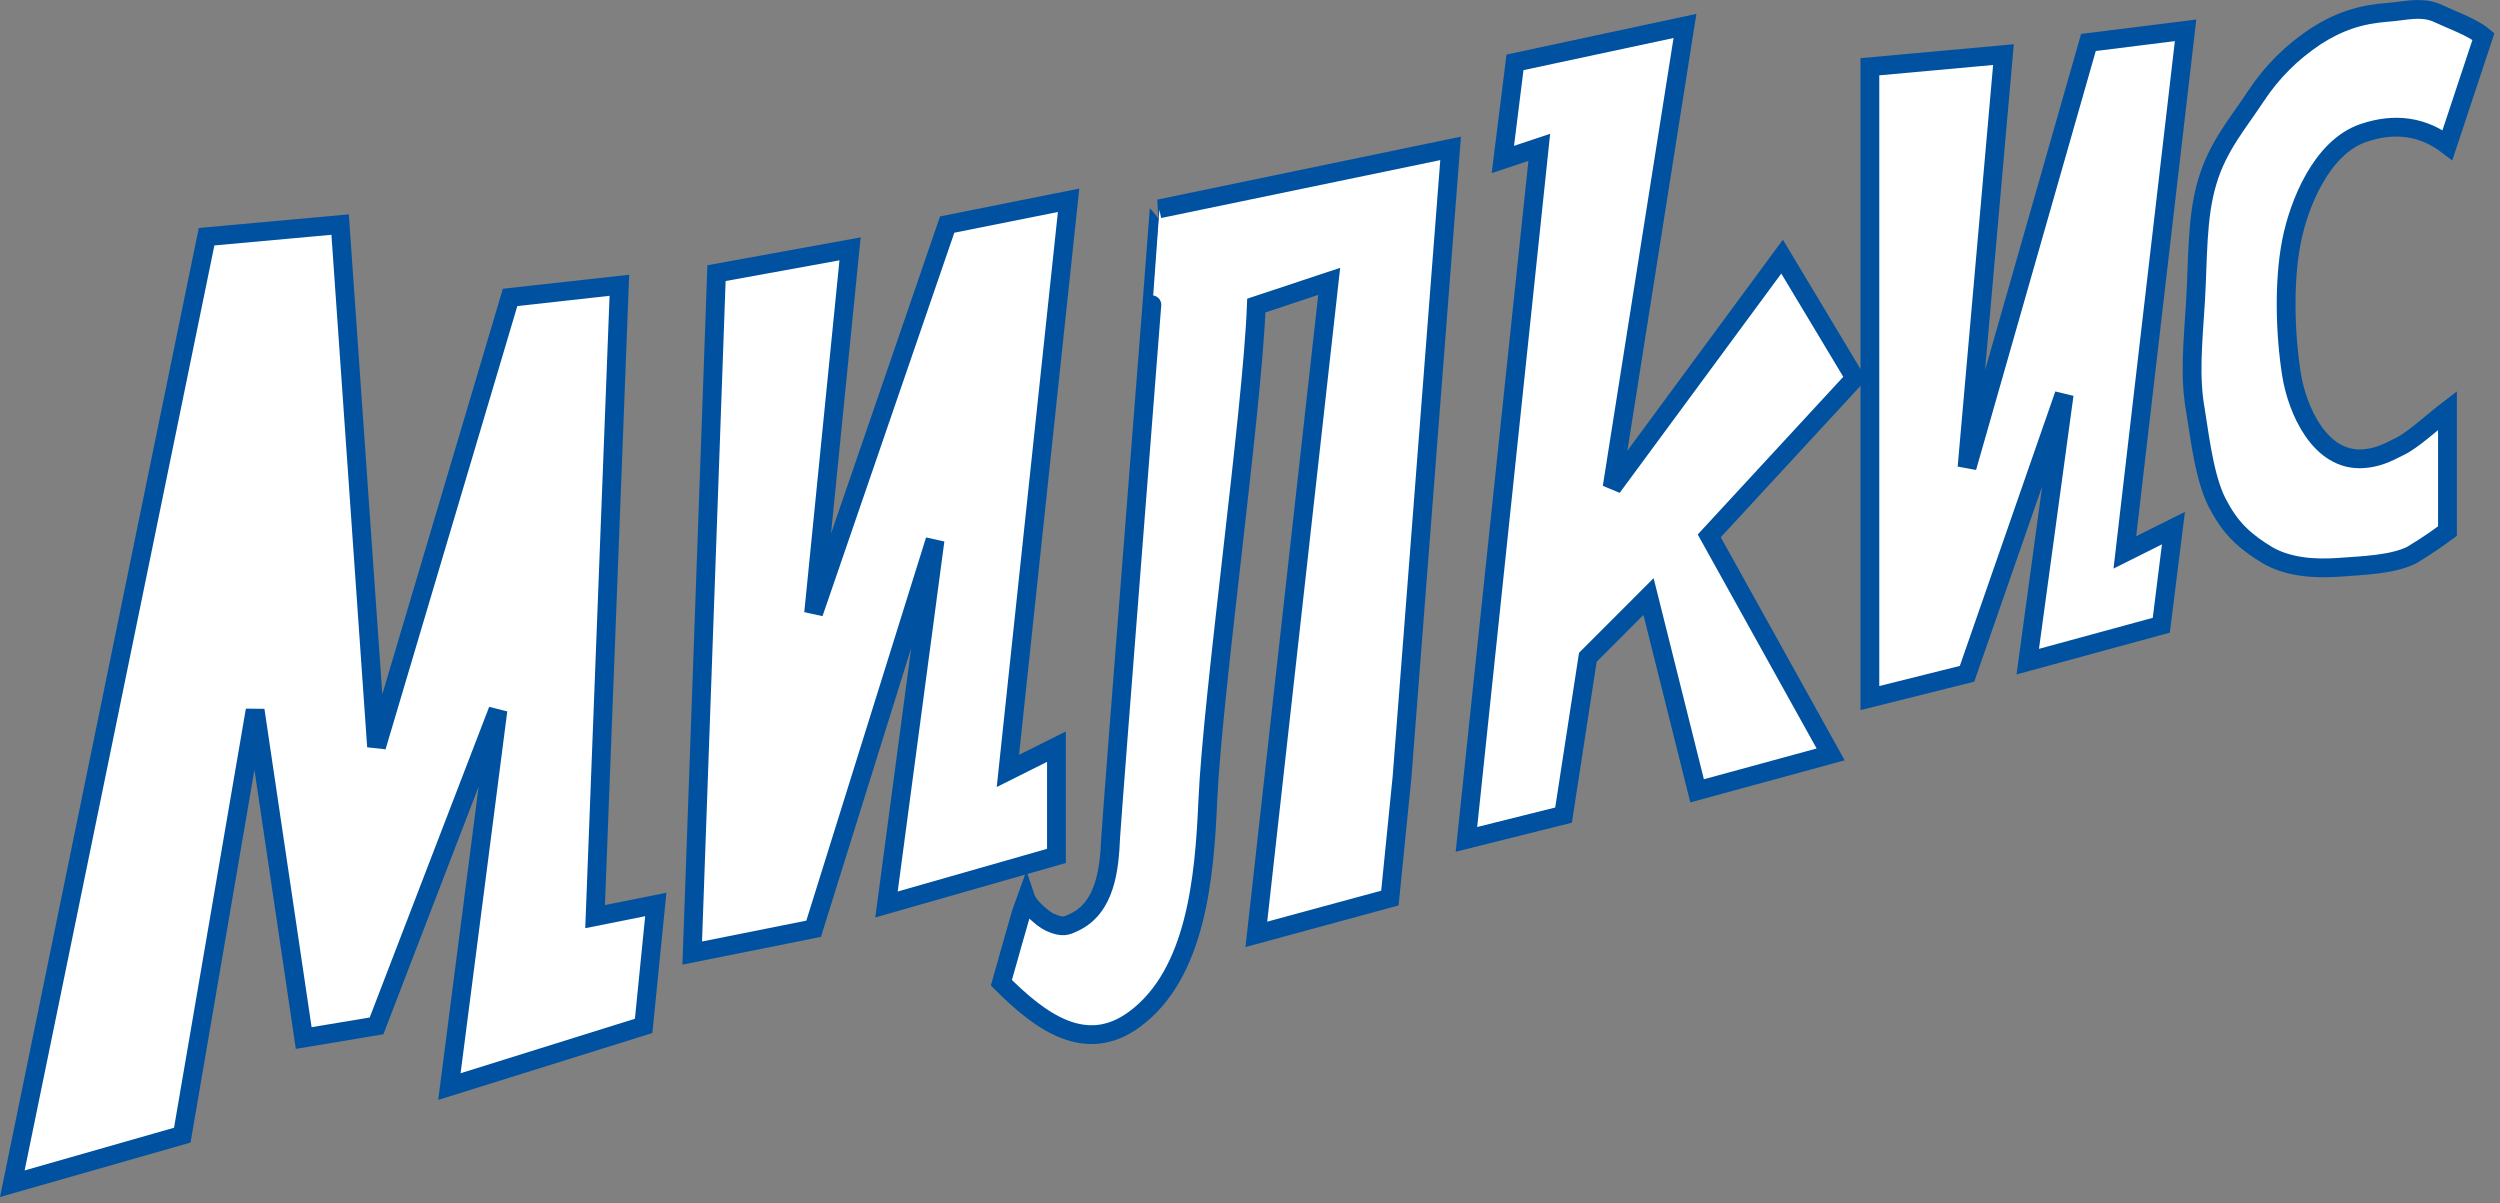
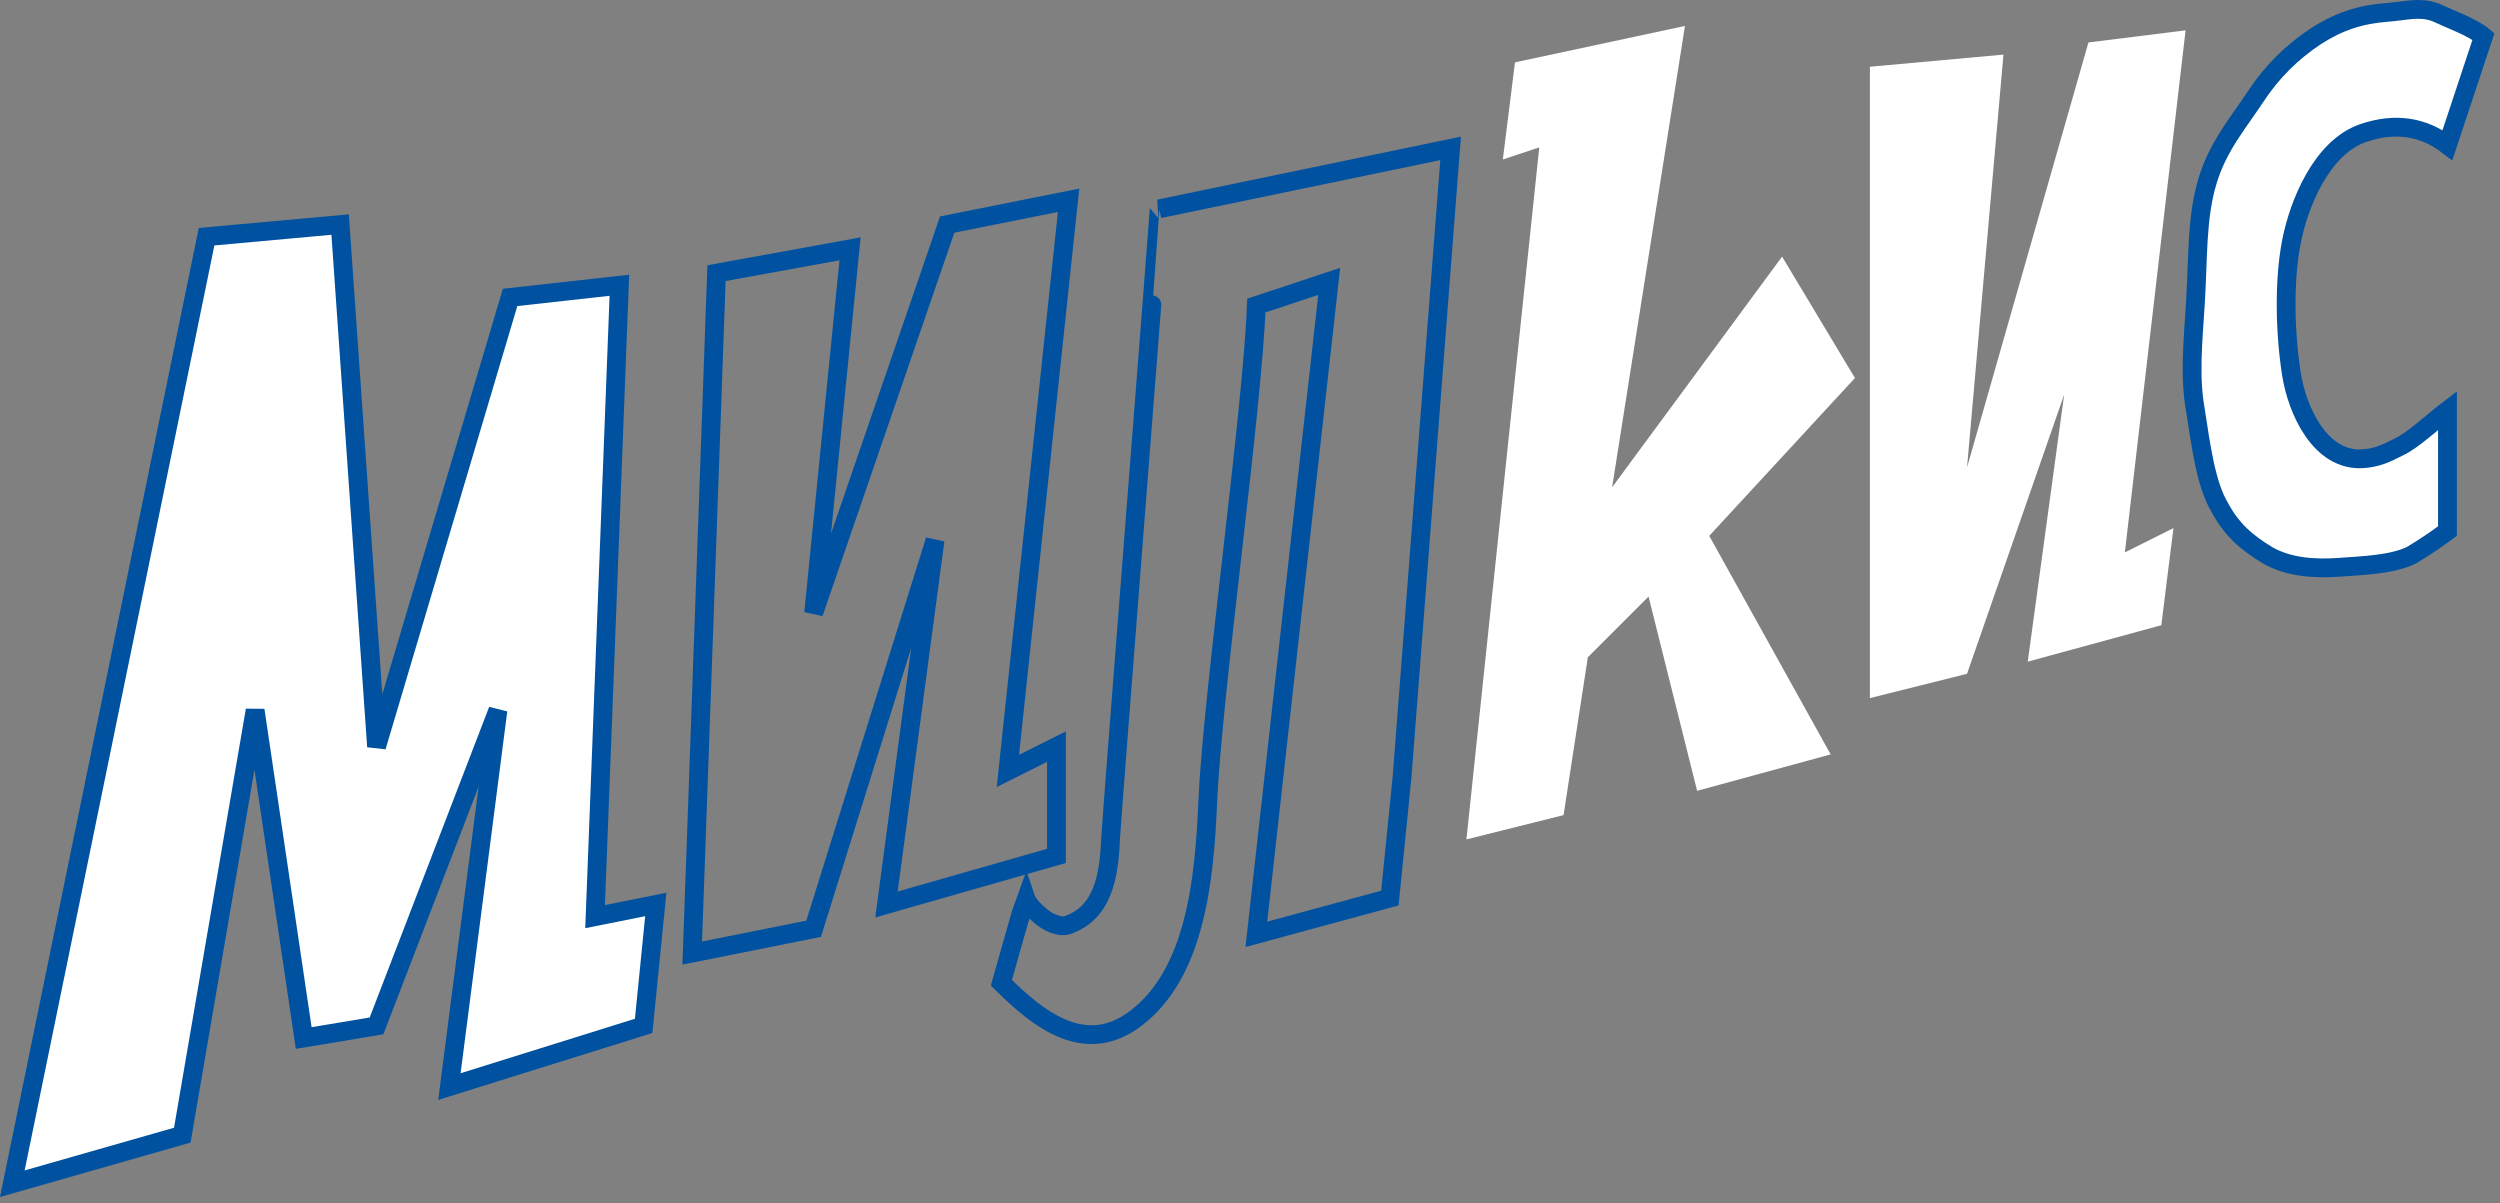
<svg xmlns="http://www.w3.org/2000/svg" width="133" height="64" viewBox="0 0 133 64" fill="none">
  <rect x="0" y="0" width="133" height="64" fill="#808080" stroke="none" />
  <path d="M81.889 7.839L79.951 8.485L80.597 3.317L89.64 1.38L85.764 25.924L94.807 13.652L98.683 20.111L90.932 28.508L97.391 40.134L90.286 42.072L87.702 31.737L84.473 34.967L83.181 43.364L78.014 44.655L81.889 7.839Z" fill="white" />
  <path fill-rule="evenodd" clip-rule="evenodd" d="M34.242 54.577L34.888 48.118L31.659 48.764L32.951 15.177L27.137 15.822L20.032 39.721L18.095 11.947L10.99 12.593L0.655 62.974L9.698 60.39L13.573 37.783L16.157 55.223L20.032 54.577L26.491 37.783L23.908 57.806L34.242 54.577Z" fill="white" />
-   <path fill-rule="evenodd" clip-rule="evenodd" d="M36.826 50.702L43.285 49.41L49.744 28.741L47.161 48.118L56.203 45.534V39.721L53.62 41.013L56.849 10.655L50.39 11.947L43.285 32.616L45.223 13.239L38.118 14.531L36.826 50.702Z" fill="white" />
  <path fill-rule="evenodd" clip-rule="evenodd" d="M99.478 37.138L104.646 35.846L109.814 20.99L107.876 35.2L114.981 33.262L115.627 28.095L113.043 29.387L116.273 1.613L111.105 2.259L104.646 24.865L106.584 2.905L99.478 3.551V37.138Z" fill="white" />
  <path d="M130.205 28.253C129.715 28.61 129.297 28.928 128.29 29.537C127.256 30.042 125.701 30.086 124.46 30.179C123.049 30.285 121.694 30.152 120.629 29.537C119.535 28.872 118.734 28.201 118.076 26.97C117.35 25.743 117.084 23.682 116.799 21.835C116.476 20.044 116.658 18.312 116.799 16.059C116.939 13.807 116.85 11.553 117.437 9.641C117.988 7.785 119.068 6.551 119.991 5.148C120.878 3.801 121.927 2.78 123.183 1.939C124.402 1.155 125.536 0.766 127.013 0.656C127.987 0.583 128.717 0.345 129.567 0.656C130.346 1.024 131.55 1.449 132.121 1.939L130.205 7.716C128.93 6.744 127.441 6.496 125.737 7.074C123.497 7.834 122.294 10.867 121.906 12.85C121.49 14.978 121.568 17.766 121.906 19.91C122.202 21.785 123.413 24.576 125.737 24.403C126.442 24.35 126.927 24.135 127.652 23.761C128.34 23.442 129.433 22.427 130.205 21.835V28.253Z" fill="white" />
-   <path fill-rule="evenodd" clip-rule="evenodd" d="M77.172 7.893L74.588 41.345L73.942 47.778L66.837 49.708L70.713 14.969L66.837 16.256C66.621 21.938 64.5 36.952 64.254 42.632C64.076 46.74 63.619 51.801 60.378 54.211C57.747 56.168 55.319 54.325 53.273 52.281C53.273 52.281 54.492 47.961 54.565 47.778C54.721 48.244 55.513 48.91 55.857 49.065C56.548 49.377 56.759 49.249 57.149 49.065C58.823 48.275 59.018 46.188 59.087 44.562C59.123 43.687 61.689 11.111 61.67 11.109L77.172 7.893Z" fill="white" />
-   <path d="M81.889 7.839L79.951 8.485L80.597 3.317L89.64 1.38L85.764 25.924L94.807 13.652L98.683 20.111L90.932 28.508L97.391 40.134L90.286 42.072L87.702 31.737L84.473 34.967L83.181 43.364L78.014 44.655L81.889 7.839Z" stroke="#0052A1" />
  <path fill-rule="evenodd" clip-rule="evenodd" d="M34.242 54.577L34.888 48.118L31.659 48.764L32.951 15.177L27.137 15.822L20.032 39.721L18.095 11.947L10.99 12.593L0.655 62.974L9.698 60.39L13.573 37.783L16.157 55.223L20.032 54.577L26.491 37.783L23.908 57.806L34.242 54.577Z" stroke="#0052A1" />
  <path fill-rule="evenodd" clip-rule="evenodd" d="M36.826 50.702L43.285 49.41L49.744 28.741L47.161 48.118L56.203 45.534V39.721L53.62 41.013L56.849 10.655L50.39 11.947L43.285 32.616L45.223 13.239L38.118 14.531L36.826 50.702Z" stroke="#0052A1" />
-   <path fill-rule="evenodd" clip-rule="evenodd" d="M99.478 37.138L104.646 35.846L109.814 20.99L107.876 35.2L114.981 33.262L115.627 28.095L113.043 29.387L116.273 1.613L111.105 2.259L104.646 24.865L106.584 2.905L99.478 3.551V37.138Z" stroke="#0052A1" />
  <path d="M130.205 28.253C129.715 28.61 129.297 28.928 128.29 29.537C127.256 30.042 125.701 30.086 124.46 30.179C123.049 30.285 121.694 30.152 120.629 29.537C119.535 28.872 118.734 28.201 118.076 26.97C117.35 25.743 117.084 23.682 116.799 21.835C116.476 20.044 116.658 18.312 116.799 16.059C116.939 13.807 116.85 11.553 117.437 9.641C117.988 7.785 119.068 6.551 119.991 5.148C120.878 3.801 121.927 2.78 123.183 1.939C124.402 1.155 125.536 0.766 127.013 0.656C127.987 0.583 128.717 0.345 129.567 0.656C130.346 1.024 131.55 1.449 132.121 1.939L130.205 7.716C128.93 6.744 127.441 6.496 125.737 7.074C123.497 7.834 122.294 10.867 121.906 12.85C121.49 14.978 121.568 17.766 121.906 19.91C122.202 21.785 123.413 24.576 125.737 24.403C126.442 24.35 126.927 24.135 127.652 23.761C128.34 23.442 129.433 22.427 130.205 21.835V28.253Z" stroke="#0052A1" />
  <path fill-rule="evenodd" clip-rule="evenodd" d="M77.172 7.893L74.588 41.345L73.942 47.778L66.837 49.708L70.713 14.969L66.837 16.256C66.621 21.938 64.5 36.952 64.254 42.632C64.076 46.74 63.619 51.801 60.378 54.211C57.747 56.168 55.319 54.325 53.273 52.281C53.273 52.281 54.492 47.961 54.565 47.778C54.721 48.244 55.513 48.91 55.857 49.065C56.548 49.377 56.759 49.249 57.149 49.065C58.823 48.275 59.018 46.188 59.087 44.562C59.123 43.687 61.689 11.111 61.67 11.109L77.172 7.893Z" stroke="#0052A1" />
</svg>